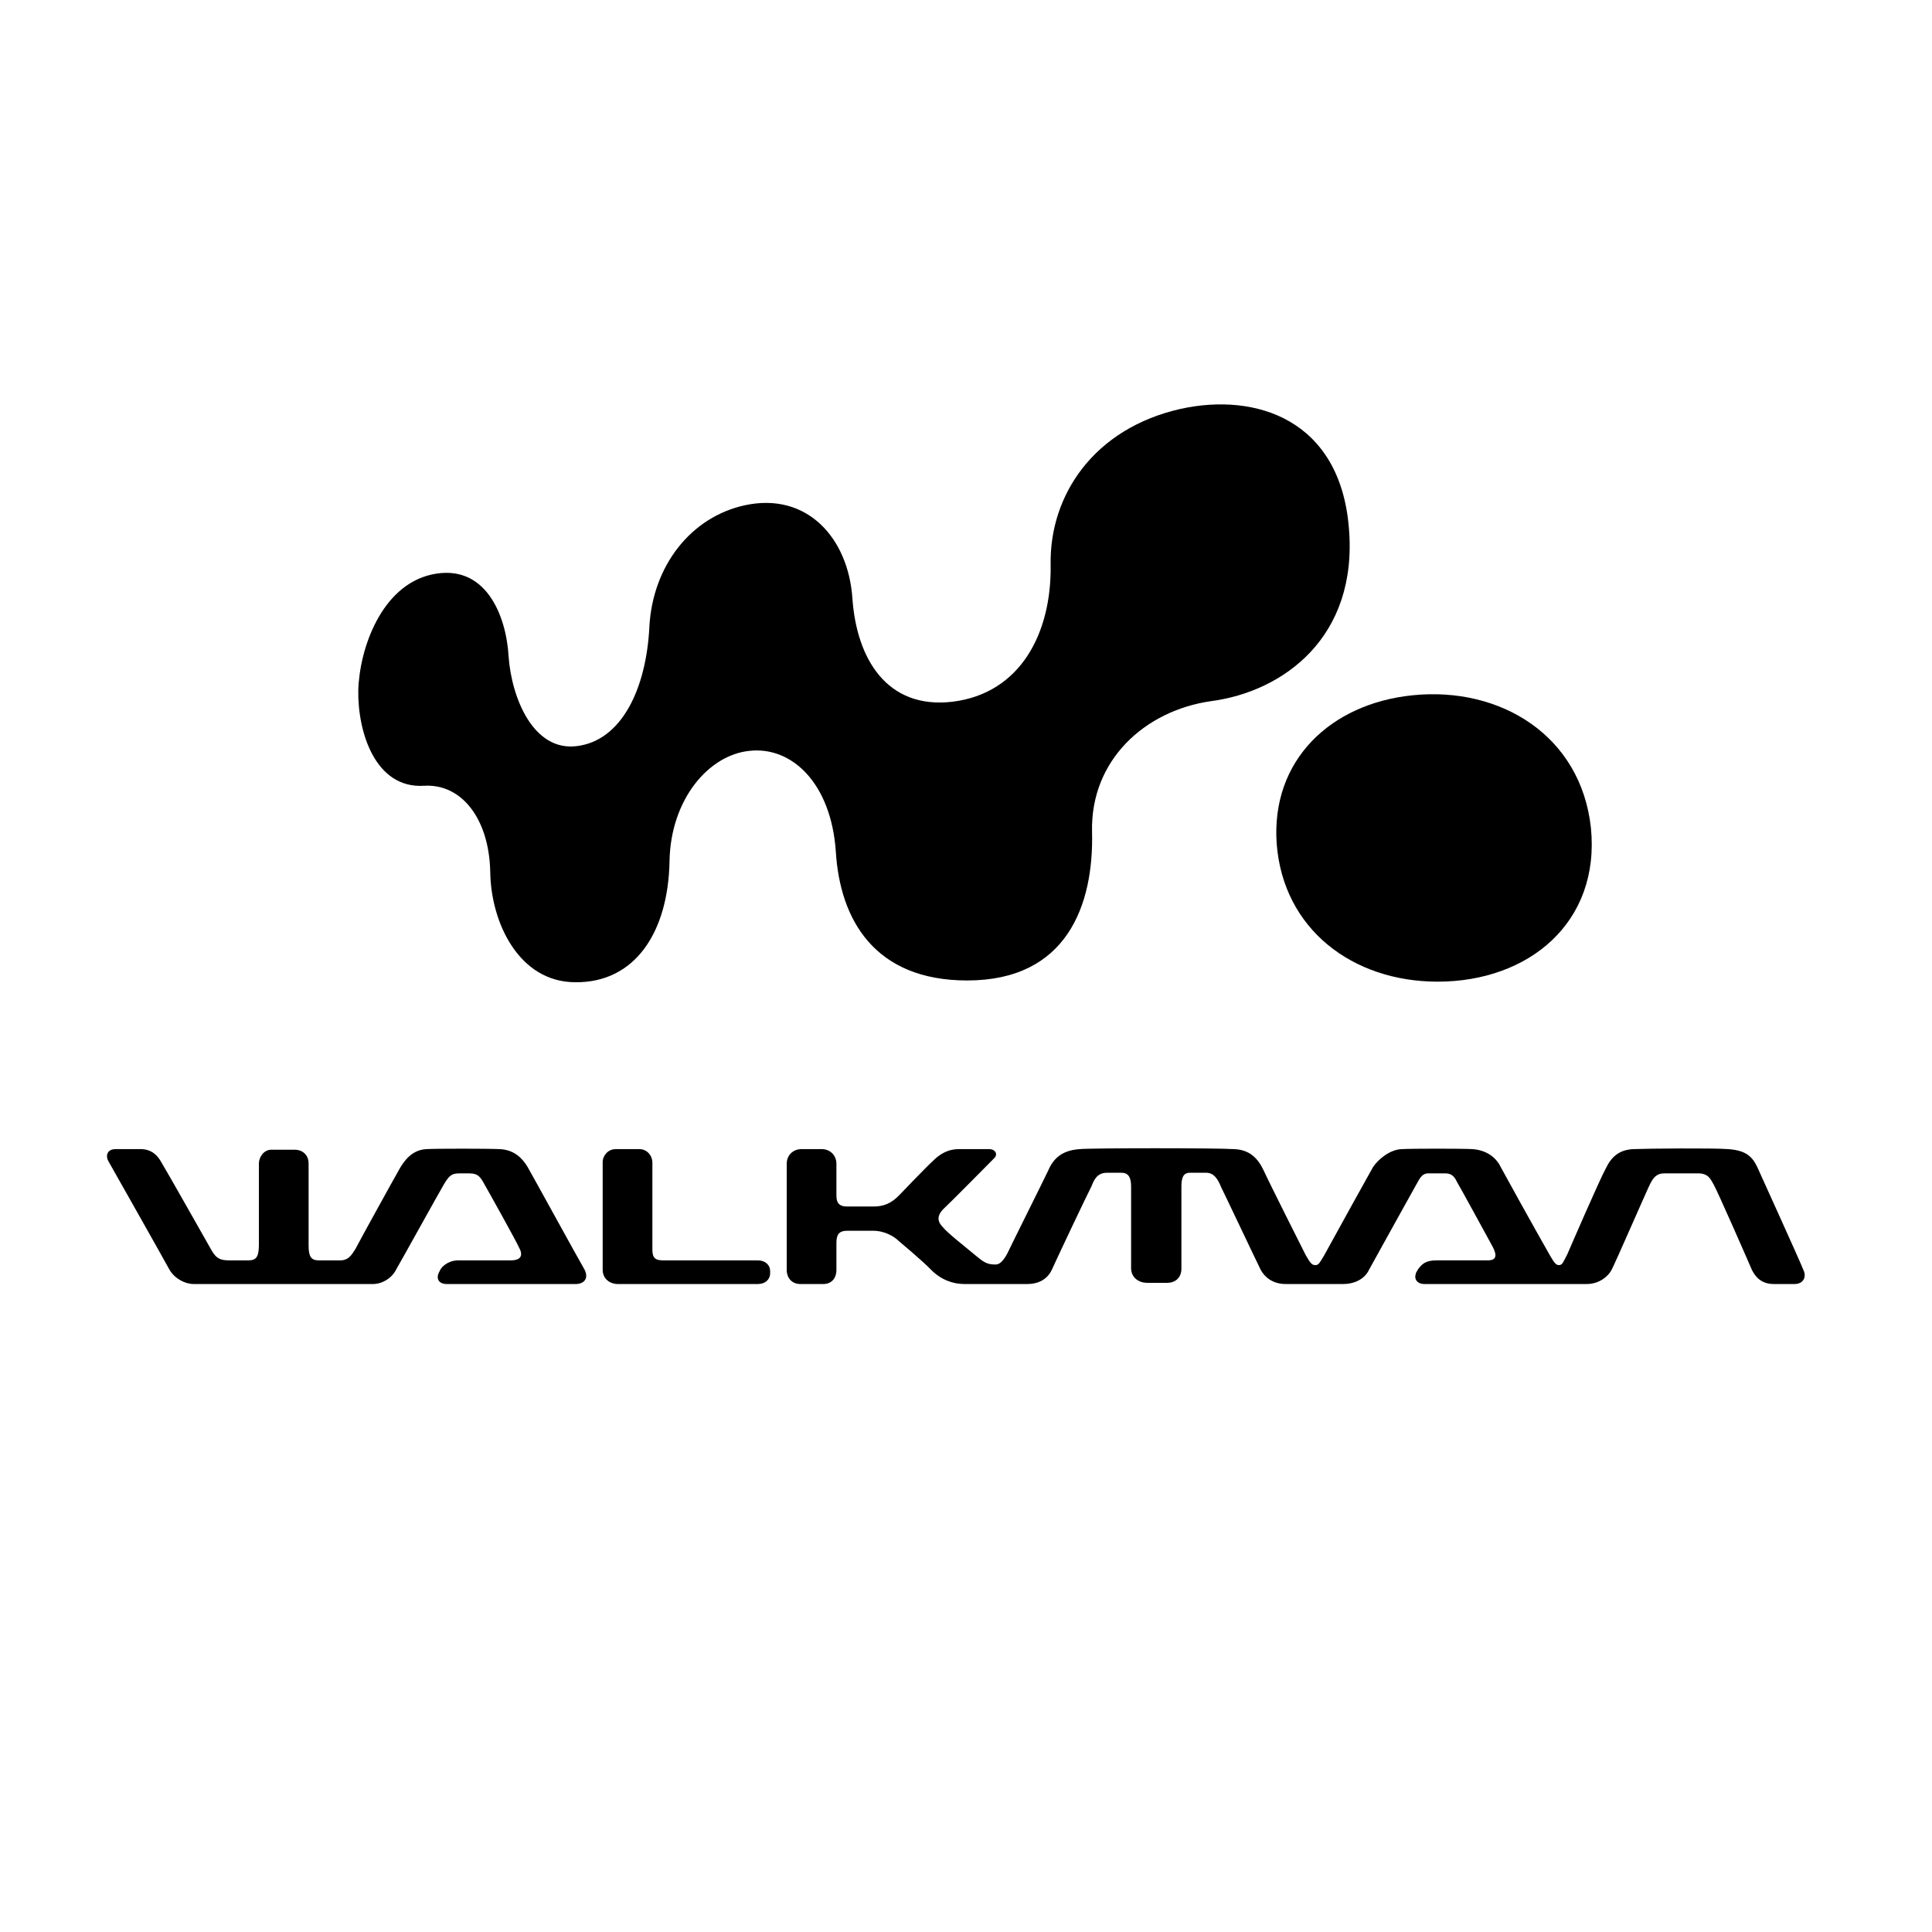
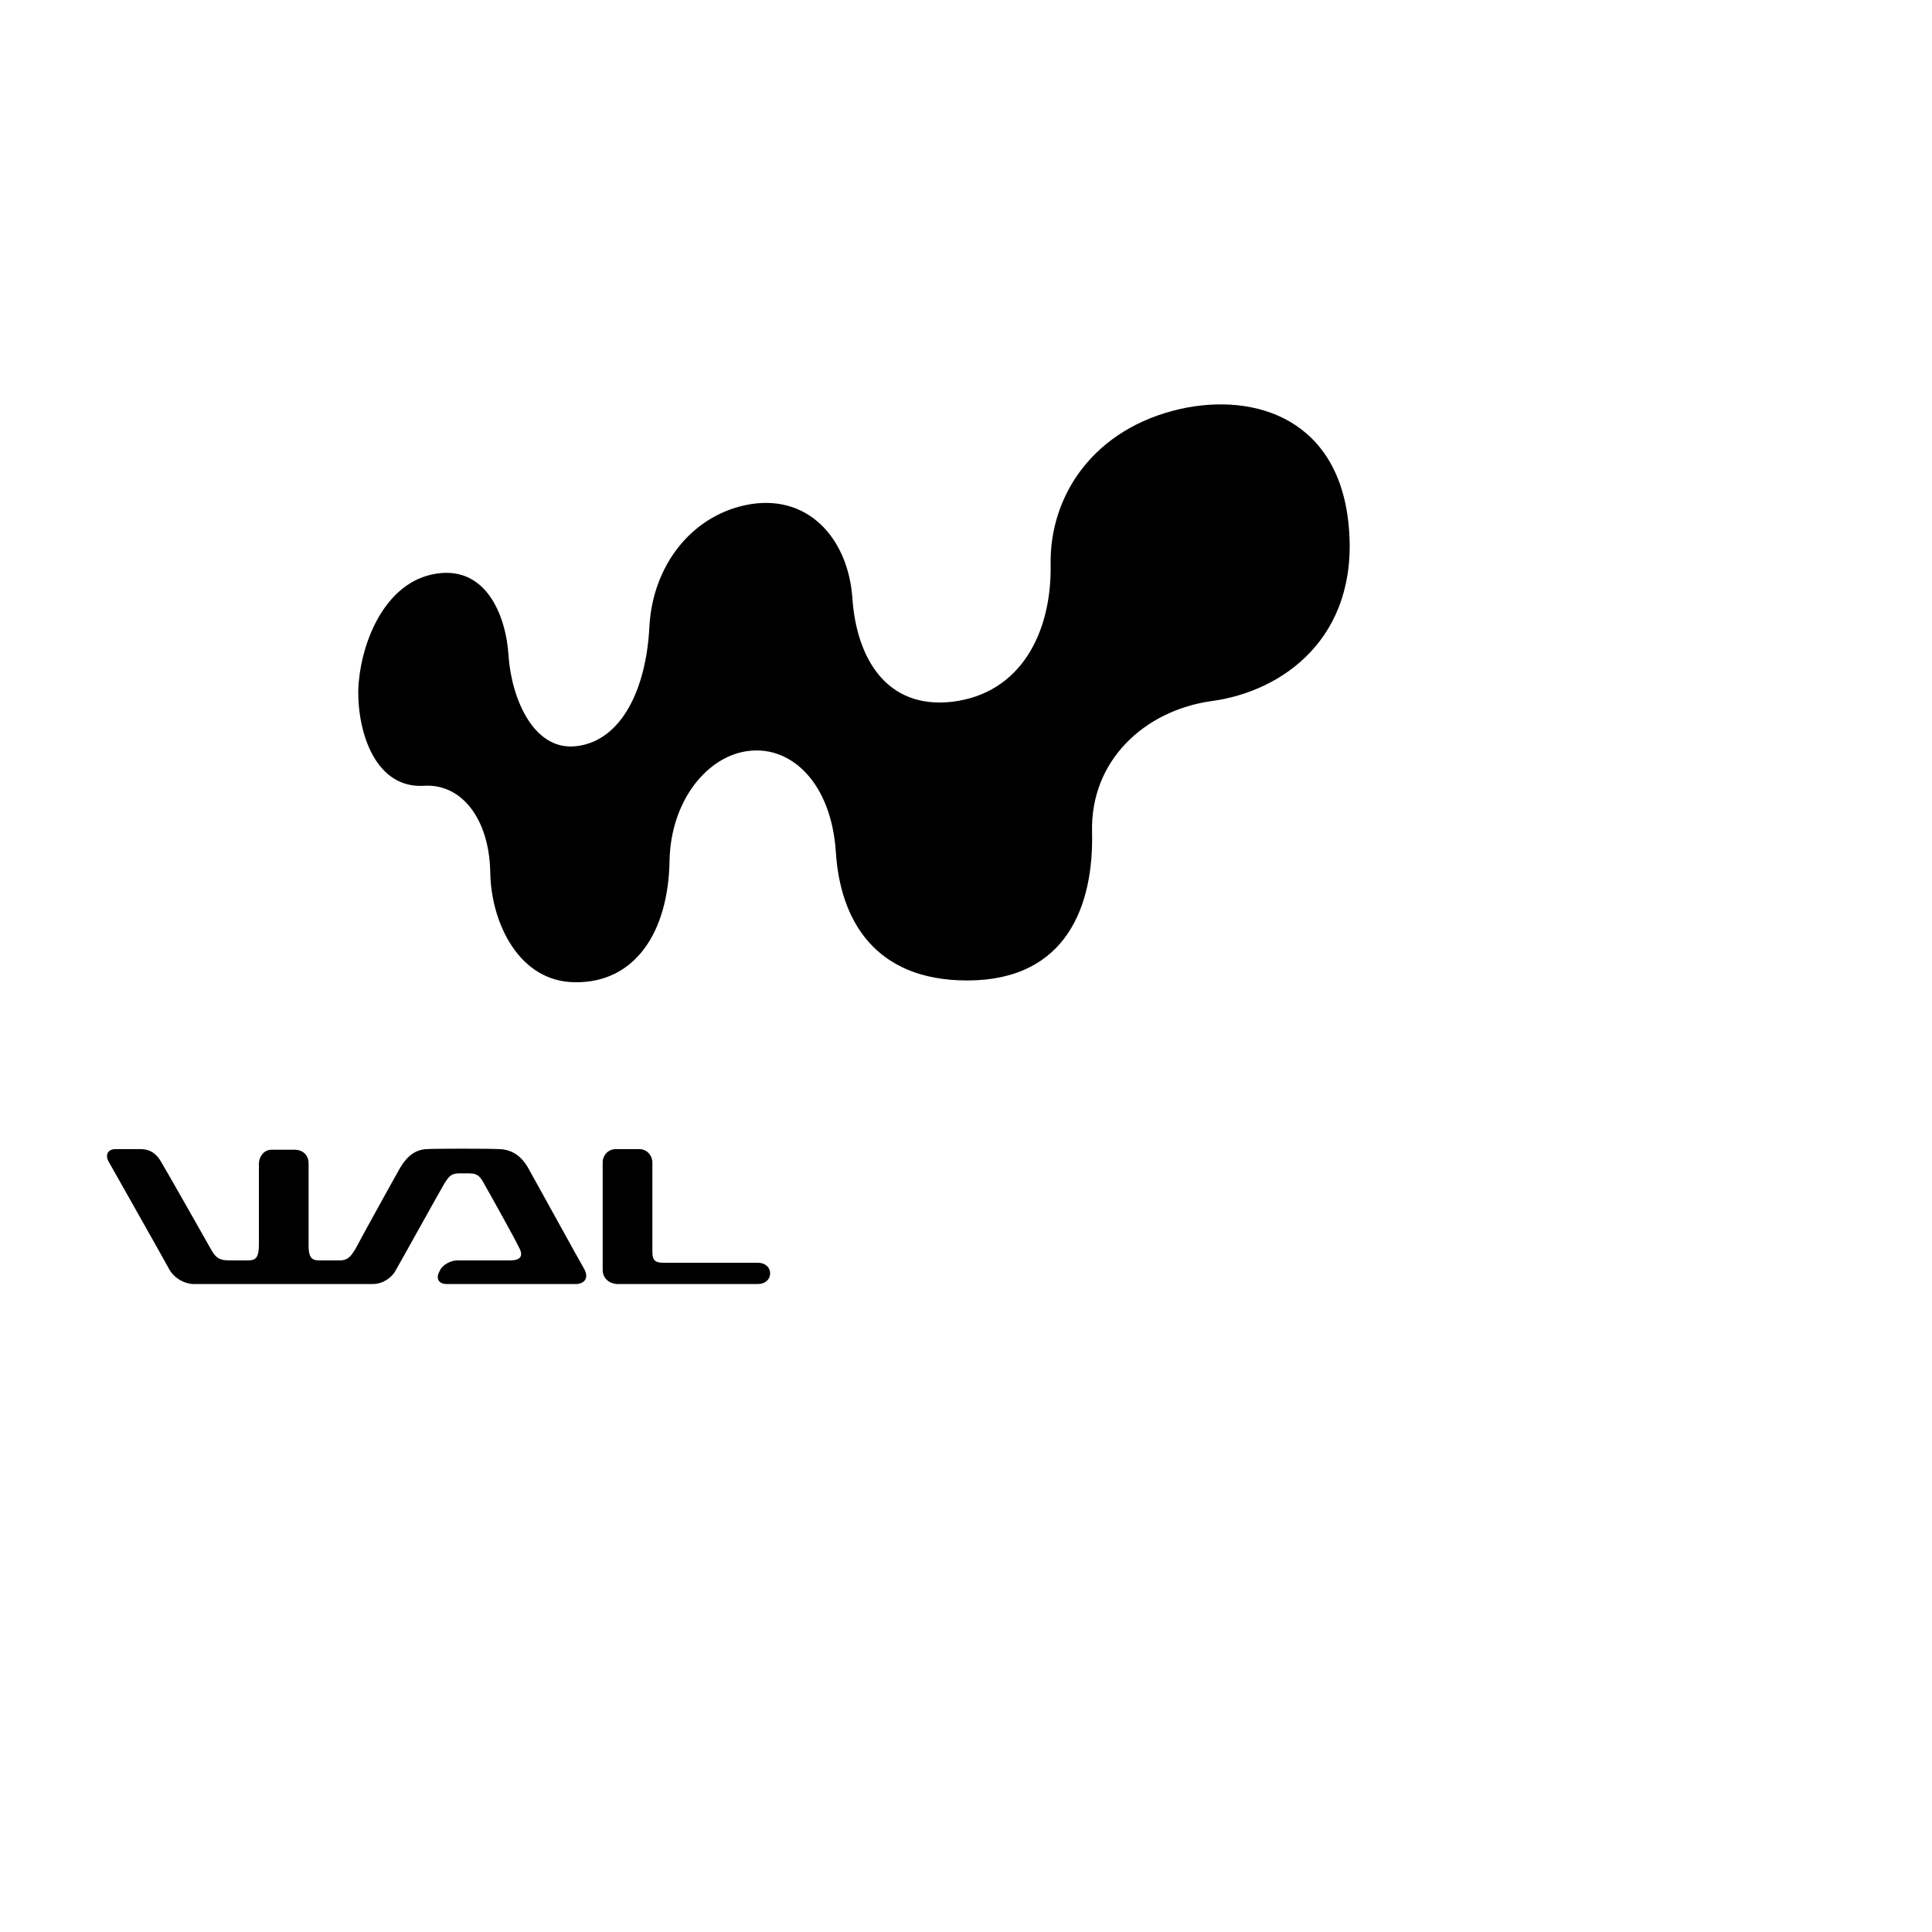
<svg xmlns="http://www.w3.org/2000/svg" version="1.1" id="Layer_1" x="0px" y="0px" viewBox="0 0 200 200" style="enable-background:new 0 0 200 200;" xml:space="preserve">
  <style type="text/css">
	.st0{fill-rule:evenodd;clip-rule:evenodd;}
</style>
  <g>
    <path class="st0" d="M38.559,132.924c1.103,0,1.96-0.674,2.328-1.286c0.368-0.613,4.778-8.576,5.085-9.066   c0.49-0.796,0.735-1.103,1.532-1.103h1.103c0.919,0,1.164,0.429,1.593,1.225c0.429,0.735,3.186,5.697,3.492,6.371   c0.49,0.858,0.306,1.409-0.858,1.409h-5.452c-0.735,0-1.47,0.429-1.776,0.919c0,0-0.123,0.245-0.184,0.368   c-0.245,0.49-0.122,1.164,0.858,1.164h13.293c0.919,0,1.409-0.613,0.919-1.532c-0.613-1.041-5.452-9.863-5.881-10.598   c-0.551-0.919-1.409-1.776-2.879-1.838c-1.225-0.061-6.677-0.061-7.596,0c-1.103,0.061-1.96,0.674-2.695,1.899   c-0.429,0.735-4.288,7.718-4.656,8.454c-0.429,0.674-0.735,1.164-1.593,1.164c-0.429,0-1.715,0-2.205,0   c-0.797,0-1.041-0.429-1.041-1.532c0-1.164,0-7.78,0-8.515c0-0.735-0.49-1.409-1.47-1.409c-0.796,0-1.654,0-2.389,0   c-0.796,0-1.286,0.796-1.286,1.409c0,0.613,0,6.983,0,8.331c0,1.348-0.245,1.715-1.103,1.715c-0.429,0-1.654,0-1.96,0   c-0.919,0-1.348-0.184-1.838-1.041c-0.49-0.858-4.778-8.454-5.207-9.128c-0.367-0.674-0.98-1.348-2.144-1.348   c-0.98,0-2.573,0-2.573,0c-0.98,0-1.041,0.796-0.735,1.286c0,0,5.82,10.291,6.31,11.21c0.551,0.919,1.593,1.47,2.511,1.47   C20.978,132.924,37.457,132.924,38.559,132.924L38.559,132.924z" />
-     <path class="st0" d="M67.535,120.366c0-0.735-0.551-1.409-1.348-1.409c-0.796,0-1.715,0-2.45,0c-0.796,0-1.348,0.674-1.348,1.348   s0,11.149,0,11.149c0,0.919,0.735,1.47,1.592,1.47h14.457c0.797,0,1.287-0.49,1.287-1.103v-0.245c0-0.613-0.49-1.103-1.287-1.103   h-9.801c-0.796,0-1.102-0.245-1.102-1.103C67.535,129.371,67.535,121.039,67.535,120.366L67.535,120.366z" />
-     <path class="st0" d="M186.682,131.453c-0.245-0.674-4.227-9.434-4.778-10.659c-0.551-1.164-1.287-1.715-3.002-1.838   c-1.592-0.122-8.331-0.061-9.801,0c-1.532,0.061-2.328,0.858-2.879,2.021c-0.613,1.103-3.614,8.025-3.982,8.883   c-0.429,0.796-0.49,1.103-0.858,1.103c-0.306,0-0.49-0.245-0.919-0.98c-1.777-3.124-4.594-8.209-5.085-9.128   c-0.429-0.919-1.348-1.776-2.94-1.899c-1.164-0.061-6.126-0.061-7.351,0c-1.225,0.061-2.389,1.041-2.94,1.838   c-0.49,0.857-3.369,6.064-5.085,9.189c-0.49,0.796-0.551,0.98-0.919,0.98c-0.367,0-0.551-0.306-0.98-1.041   c-0.429-0.858-3.798-7.535-4.349-8.76c-0.613-1.287-1.47-2.144-3.063-2.205c-1.593-0.122-14.886-0.122-15.989,0   c-1.776,0.122-2.695,0.919-3.246,2.205c-0.429,0.919-3.859,7.78-4.227,8.576c-0.429,0.797-0.796,1.164-1.225,1.164   c-0.796,0-1.164-0.184-1.899-0.797c-1.409-1.164-3.124-2.511-3.553-3.063c-0.49-0.49-0.735-1.103,0.061-1.899   c0.674-0.613,4.778-4.778,5.268-5.268c0.368-0.367,0.122-0.919-0.551-0.919c-0.49,0-2.267,0-3.124,0   c-0.98,0-1.838,0.367-2.695,1.225c-0.858,0.796-3.431,3.492-3.431,3.492c-0.858,0.919-1.715,1.225-2.695,1.225c0,0-2.021,0-2.757,0   c-0.735,0-1.102-0.306-1.102-1.103c0-0.674,0-2.45,0-3.308c0-0.857-0.613-1.531-1.532-1.531c-1.654,0-2.083,0-2.083,0   c-0.857,0-1.531,0.613-1.531,1.531v10.965c0,0.858,0.551,1.47,1.409,1.47h2.389c0.797,0,1.348-0.551,1.348-1.47   c0,0,0-2.144,0-2.818c0-0.858,0.306-1.225,1.102-1.225c0.613,0,2.695,0,2.695,0c1.225,0,2.205,0.613,2.634,1.041   c0,0,2.634,2.205,3.369,3.002c1.041,1.041,2.266,1.47,3.43,1.47c0.98,0,5.575,0,6.555,0c1.041,0,2.021-0.429,2.511-1.47   c0.49-1.102,3.859-8.209,4.104-8.637c0.245-0.613,0.551-1.409,1.593-1.409c0.245,0,1.532,0,1.532,0c0.857,0,0.98,0.735,0.98,1.47   c0,0,0,7.535,0,8.392c0,1.041,0.858,1.532,1.654,1.532c0.797,0,1.348,0,2.083,0c0.796,0,1.47-0.49,1.47-1.47   c0-0.735,0-8.515,0-8.515c0-0.857,0.184-1.409,0.858-1.409c0,0,1.409,0,1.715,0c0.735,0,1.164,0.551,1.532,1.47   c0.429,0.858,3.675,7.718,4.104,8.576c0.429,0.797,1.286,1.47,2.573,1.47c1.041,0,5.146,0,5.942,0c1.409,0,2.328-0.674,2.695-1.47   c0.429-0.796,4.962-8.944,4.962-8.944c0.306-0.551,0.551-1.041,1.164-1.041h1.776c0.735,0,0.98,0.429,1.225,0.919   c0.368,0.613,3.308,6.003,3.675,6.677c0.49,0.919,0.368,1.409-0.49,1.409h-5.329c-1.164,0-1.531,0.429-1.899,0.919   c-0.061,0.123-0.245,0.368-0.245,0.49c-0.184,0.551,0.184,1.041,0.858,1.041c0.919,0,16.846,0,16.846,0   c1.348,0,2.267-0.857,2.573-1.47c0.367-0.674,3.614-8.147,3.982-8.882c0.368-0.735,0.735-1.103,1.47-1.103c0.551,0,2.818,0,3.492,0   c1.103,0,1.286,0.613,1.593,1.103c0.429,0.735,3.614,8.025,3.982,8.882c0.367,0.735,0.98,1.47,2.267,1.47c0,0,1.348,0,2.144,0   C186.682,132.924,187.05,132.189,186.682,131.453L186.682,131.453z" />
+     <path class="st0" d="M67.535,120.366c0-0.735-0.551-1.409-1.348-1.409c-0.796,0-1.715,0-2.45,0c-0.796,0-1.348,0.674-1.348,1.348   s0,11.149,0,11.149c0,0.919,0.735,1.47,1.592,1.47h14.457c0.797,0,1.287-0.49,1.287-1.103c0-0.613-0.49-1.103-1.287-1.103   h-9.801c-0.796,0-1.102-0.245-1.102-1.103C67.535,129.371,67.535,121.039,67.535,120.366L67.535,120.366z" />
    <path class="st0" d="M77.091,52.307c-5.575,1.225-9.495,6.248-9.863,12.497c-0.306,6.493-2.879,11.884-7.535,12.435   c-4.472,0.551-6.739-4.962-7.045-9.311c-0.245-4.227-2.389-9.679-7.964-8.453c-5.207,1.164-7.474,7.657-7.596,12.006   c-0.061,4.349,1.776,10.169,6.8,9.863c3.859-0.245,6.738,3.369,6.861,8.882c0.062,5.329,3.002,11.455,8.821,11.455   c6.187,0.061,9.617-5.207,9.74-12.558c0.122-6.371,4.043-10.965,8.27-11.394c4.411-0.49,8.454,3.369,8.944,10.414   c0.429,7.106,4.043,13.355,13.6,13.355c10.353,0,13.109-7.841,12.925-15.376c-0.184-7.412,5.452-12.558,12.313-13.538   c7.474-0.98,15.253-6.616,14.273-17.949c-0.919-11.149-9.556-14.028-17.397-12.313c-9.005,2.021-13.599,8.944-13.477,16.111   c0.122,7.106-3.124,13.354-10.169,14.212c-6.799,0.796-9.924-4.472-10.353-10.72C87.811,55.738,83.584,50.899,77.091,52.307   L77.091,52.307z" />
-     <path class="st0" d="M148.825,101.621c9.434,0,16.846-6.126,15.866-15.927c-1.041-9.556-9.372-14.641-18.439-13.722   c-8.515,0.858-14.702,6.738-14.089,15.376C132.836,96.169,140.003,101.621,148.825,101.621L148.825,101.621z" />
  </g>
</svg>